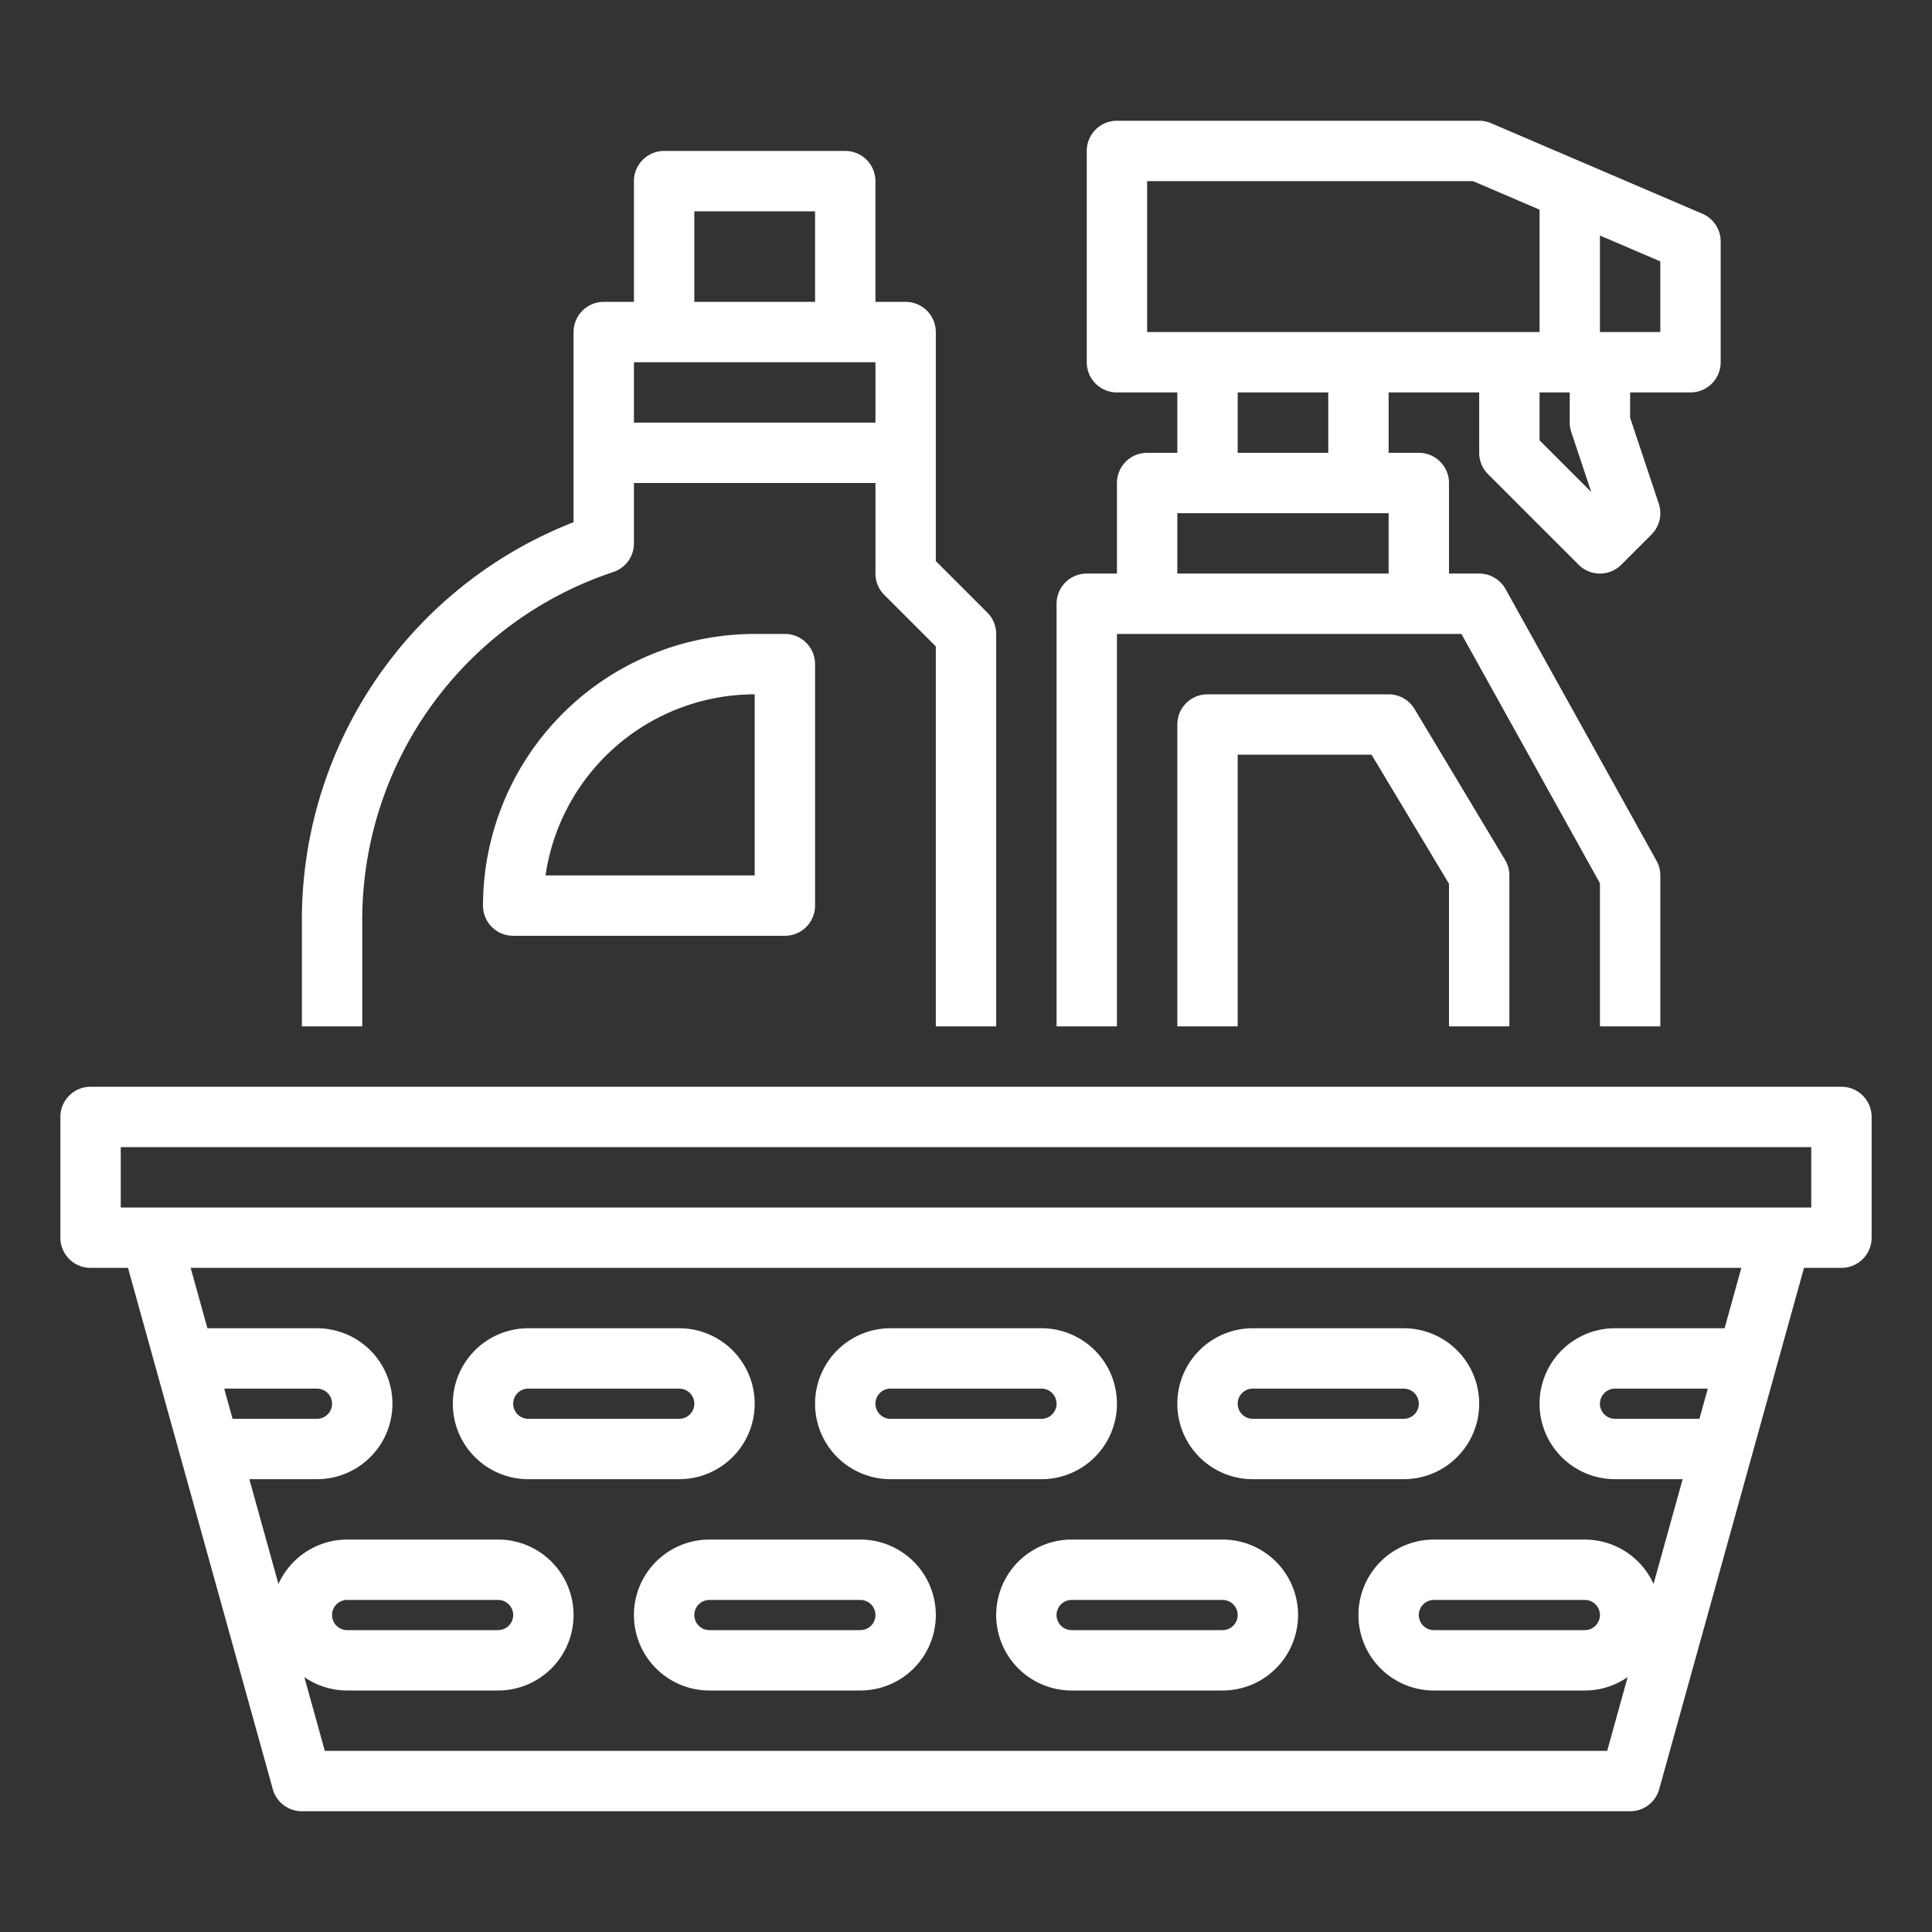
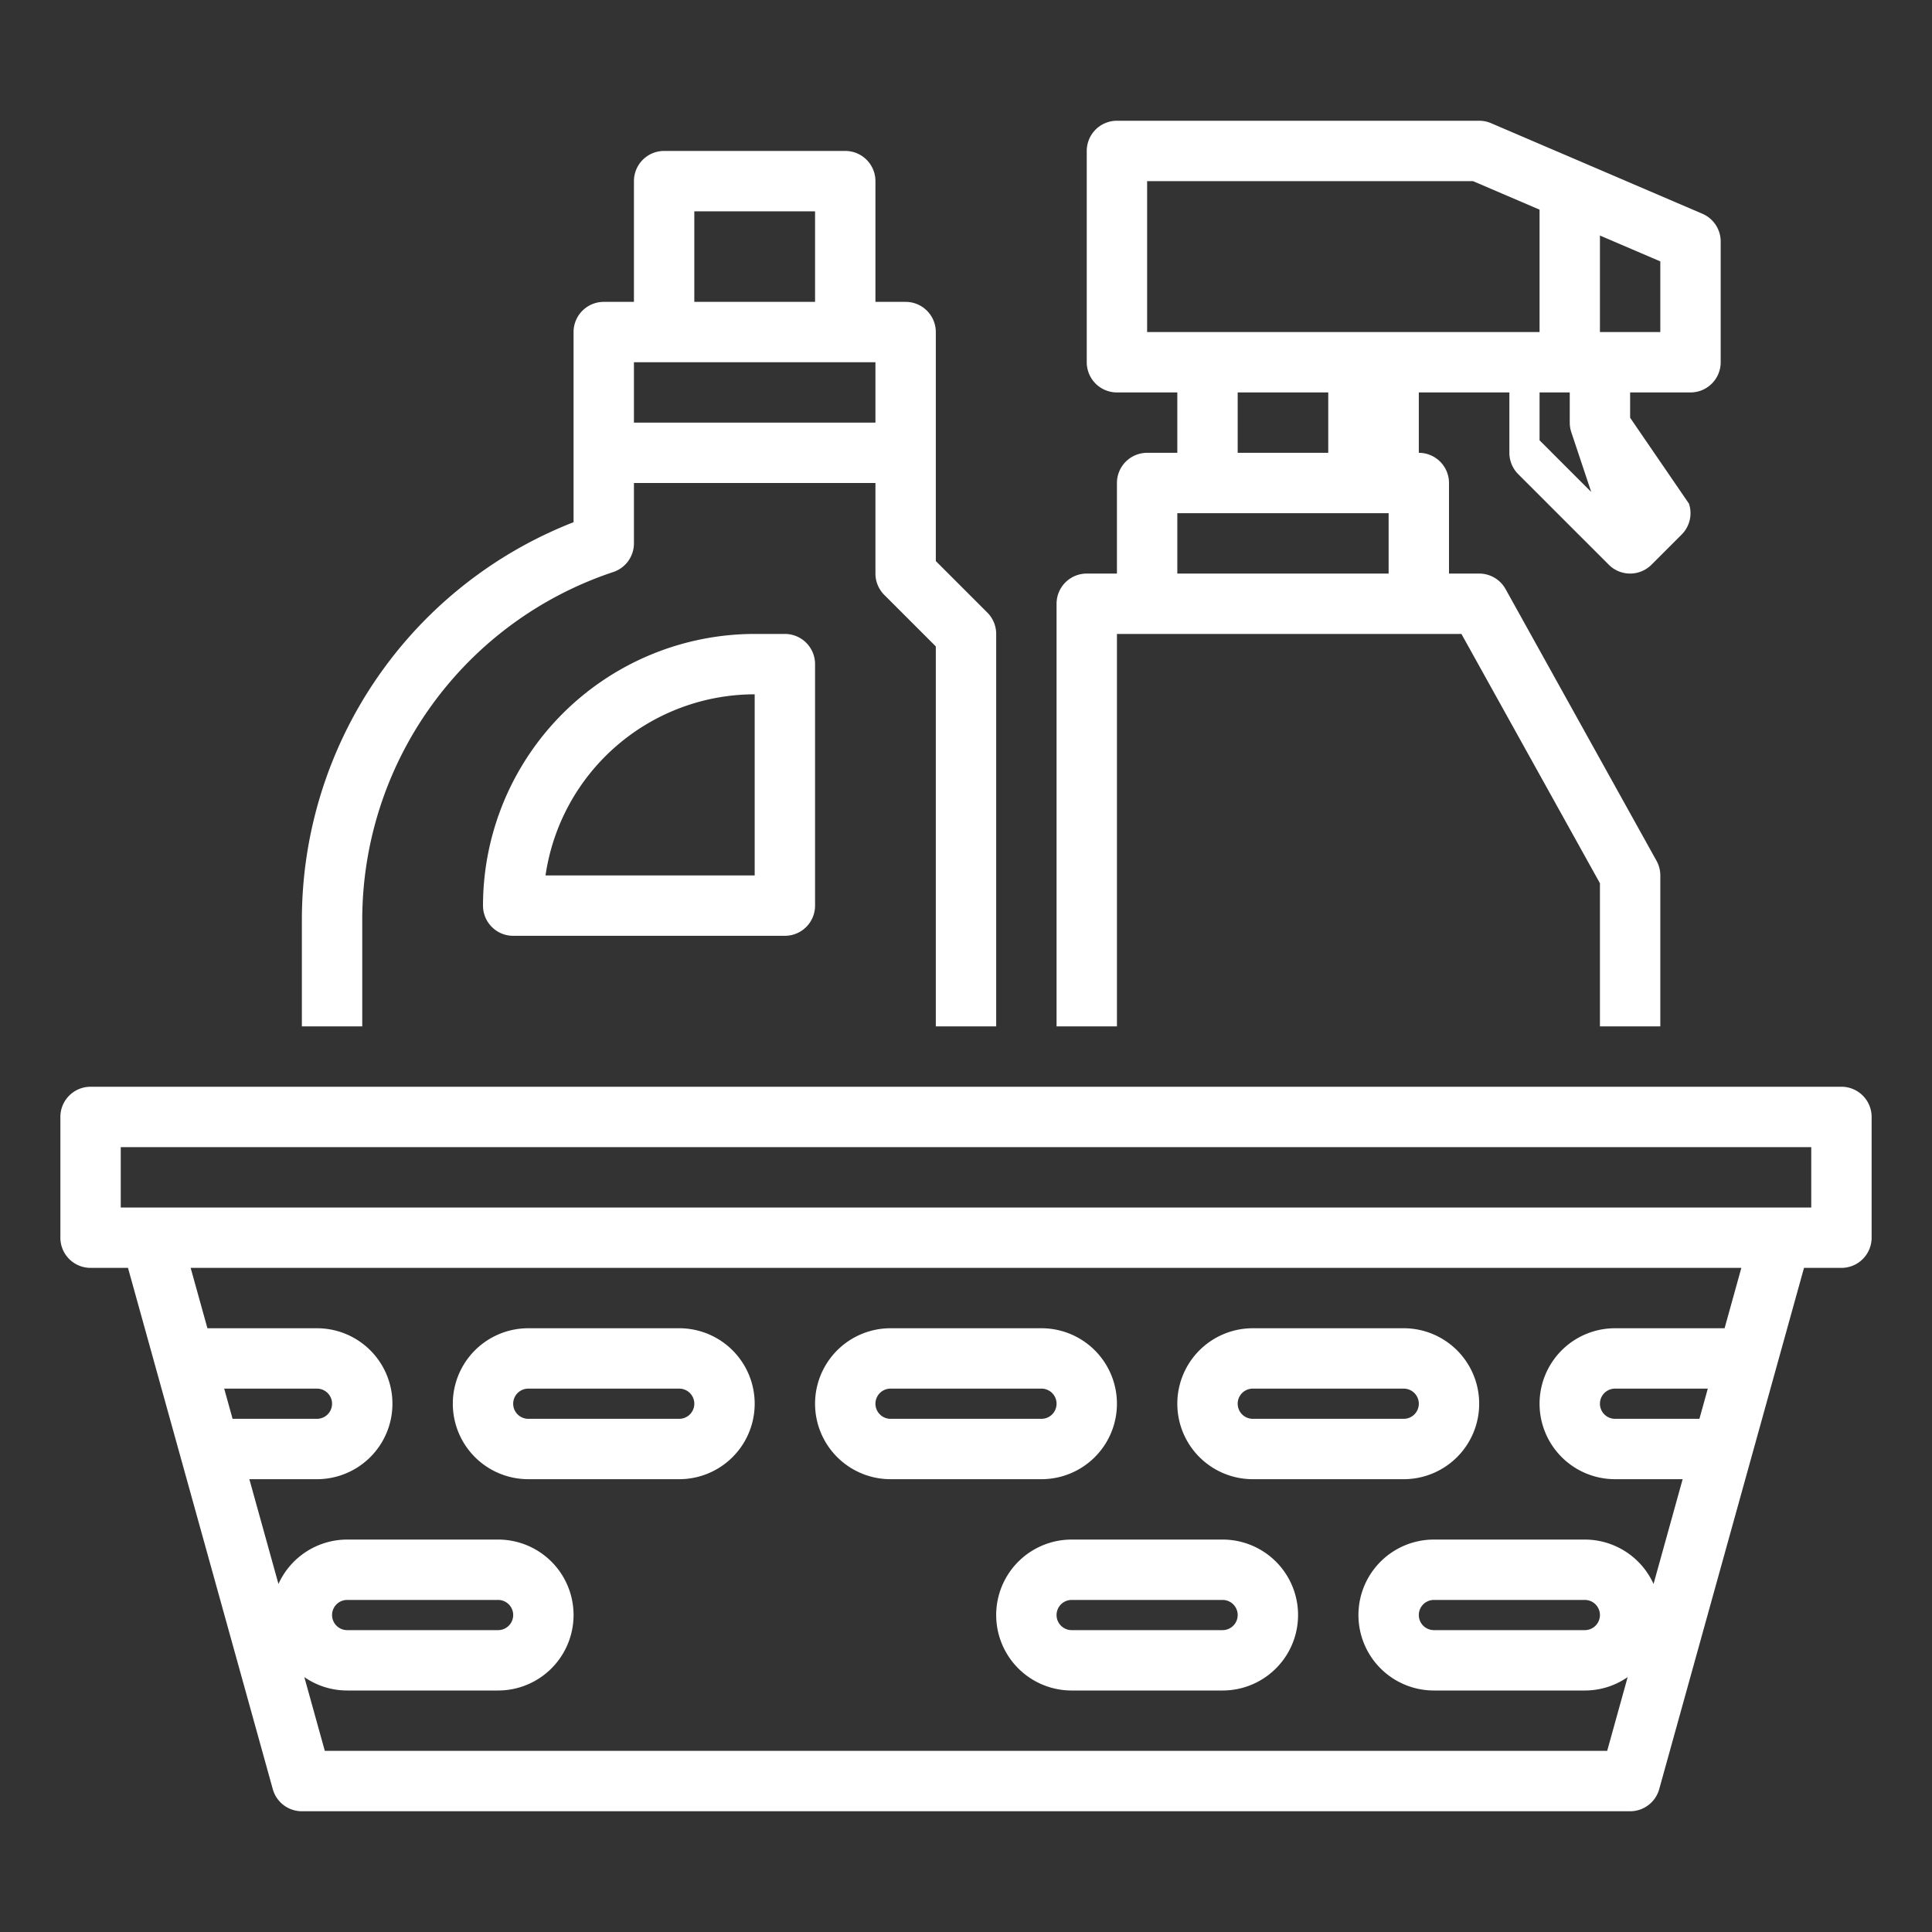
<svg xmlns="http://www.w3.org/2000/svg" id="outline" viewBox="0 0 512 512" width="300" height="300" version="1.1">
  <rect x="0" y="0" width="512" height="512" fill="#333333" stroke="none" />
  <g width="100%" height="100%" transform="matrix(1,0,0,1,0,0)">
    <path d="M488,288H24a8,8,0,0,0-8,8v32a8,8,0,0,0,8,8h9.919L72.292,474.142A8,8,0,0,0,80,480H432a8,8,0,0,0,7.708-5.858L478.081,336H488a8,8,0,0,0,8-8V296A8,8,0,0,0,488,288ZM59.414,368H84a4,4,0,0,1,0,8H61.636Zm390.95,8H428a4,4,0,0,1,0-8h24.586Zm6.667-24H428a20,20,0,0,0,0,40h17.919l-7.713,27.767A20.013,20.013,0,0,0,420,408H380a20,20,0,0,0,0,40h40a19.877,19.877,0,0,0,11.35-3.552L425.919,464H86.081L80.65,444.448A19.877,19.877,0,0,0,92,448h40a20,20,0,0,0,0-40H92A20.013,20.013,0,0,0,73.794,419.767L66.081,392H84a20,20,0,0,0,0-40H54.97l-4.445-16h410.95ZM424,428a4.004,4.004,0,0,1-4,4H380a4,4,0,0,1,0-8h40A4.004,4.004,0,0,1,424,428ZM88,428a4.004,4.004,0,0,1,4-4h40a4,4,0,0,1,0,8H92A4.004,4.004,0,0,1,88,428ZM480,320H32V304H480Z" fill="#ffffff" fill-opacity="1" data-original-color="#000000ff" stroke="none" stroke-opacity="1" />
    <path d="M236,392h40a20,20,0,0,0,0-40H236a20,20,0,0,0,0,40Zm0-24h40a4,4,0,0,1,0,8H236a4,4,0,0,1,0-8Z" fill="#ffffff" fill-opacity="1" data-original-color="#000000ff" stroke="none" stroke-opacity="1" />
    <path d="M140,392h40a20,20,0,0,0,0-40H140a20,20,0,0,0,0,40Zm0-24h40a4,4,0,0,1,0,8H140a4,4,0,0,1,0-8Z" fill="#ffffff" fill-opacity="1" data-original-color="#000000ff" stroke="none" stroke-opacity="1" />
    <path d="M332,392h40a20,20,0,0,0,0-40H332a20,20,0,0,0,0,40Zm0-24h40a4,4,0,0,1,0,8H332a4,4,0,0,1,0-8Z" fill="#ffffff" fill-opacity="1" data-original-color="#000000ff" stroke="none" stroke-opacity="1" />
    <path d="M324,408H284a20,20,0,0,0,0,40h40a20,20,0,0,0,0-40Zm0,24H284a4,4,0,0,1,0-8h40a4,4,0,0,1,0,8Z" fill="#ffffff" fill-opacity="1" data-original-color="#000000ff" stroke="none" stroke-opacity="1" />
-     <path d="M228,408H188a20,20,0,0,0,0,40h40a20,20,0,0,0,0-40Zm0,24H188a4,4,0,0,1,0-8h40a4,4,0,0,1,0,8Z" fill="#ffffff" fill-opacity="1" data-original-color="#000000ff" stroke="none" stroke-opacity="1" />
    <path d="M200,168a72.081,72.081,0,0,0-72,72,8,8,0,0,0,8,8h72a8,8,0,0,0,8-8V176a8,8,0,0,0-8-8Zm0,64H144.569A56.089,56.089,0,0,1,200,184Z" fill="#ffffff" fill-opacity="1" data-original-color="#000000ff" stroke="none" stroke-opacity="1" />
    <path d="M224,40H176a8,8,0,0,0-8,8V80h-8a8,8,0,0,0-8,8v50.39A113.139,113.139,0,0,0,80,243.895V272H96V243.895a97.174,97.174,0,0,1,66.53-92.305A8,8,0,0,0,168,144V128h64v24a8.002,8.002,0,0,0,2.343,5.657L248,171.313V272h16V168a8.002,8.002,0,0,0-2.343-5.657L248,148.687V88a8,8,0,0,0-8-8h-8V48A8,8,0,0,0,224,40ZM184,56h32V80H184Zm48,56H168V96h64Z" fill="#ffffff" fill-opacity="1" data-original-color="#000000ff" stroke="none" stroke-opacity="1" />
-     <path d="M304,120a8,8,0,0,0-8,8v24h-8a8,8,0,0,0-8,8V272h16V168h91.293L424,234.073V272h16V232a8,8,0,0,0-1.007-3.885l-40-72A8,8,0,0,0,392,152h-8V128a8,8,0,0,0-8-8h-8V104h24v16a8.002,8.002,0,0,0,2.343,5.657l24,24a8.002,8.002,0,0,0,11.314,0l8-8a8.002,8.002,0,0,0,1.933-8.188L432,110.702V104h16a8,8,0,0,0,8-8V64a8.001,8.001,0,0,0-4.849-7.354l-56-24A8.003,8.003,0,0,0,392,32H296a8,8,0,0,0-8,8V96a8,8,0,0,0,8,8h16v16ZM424,62.418l16,6.857V88H424Zm-7.59,52.112,5.284,15.85L408,116.687V104h8v8A8.015,8.015,0,0,0,416.41,114.53ZM304,88V48h86.358L408,55.561V88Zm48,16v16H328V104Zm16,32v16H312V136Z" fill="#ffffff" fill-opacity="1" data-original-color="#000000ff" stroke="none" stroke-opacity="1" />
-     <path d="M400,272V232a8.008,8.008,0,0,0-1.14-4.116l-24-40A8.002,8.002,0,0,0,368,184H320a8,8,0,0,0-8,8v80h16V200h35.471L384,234.216V272Z" fill="#ffffff" fill-opacity="1" data-original-color="#000000ff" stroke="none" stroke-opacity="1" />
+     <path d="M304,120a8,8,0,0,0-8,8v24h-8a8,8,0,0,0-8,8V272h16V168h91.293L424,234.073V272h16V232a8,8,0,0,0-1.007-3.885l-40-72A8,8,0,0,0,392,152h-8V128a8,8,0,0,0-8-8V104h24v16a8.002,8.002,0,0,0,2.343,5.657l24,24a8.002,8.002,0,0,0,11.314,0l8-8a8.002,8.002,0,0,0,1.933-8.188L432,110.702V104h16a8,8,0,0,0,8-8V64a8.001,8.001,0,0,0-4.849-7.354l-56-24A8.003,8.003,0,0,0,392,32H296a8,8,0,0,0-8,8V96a8,8,0,0,0,8,8h16v16ZM424,62.418l16,6.857V88H424Zm-7.59,52.112,5.284,15.85L408,116.687V104h8v8A8.015,8.015,0,0,0,416.41,114.53ZM304,88V48h86.358L408,55.561V88Zm48,16v16H328V104Zm16,32v16H312V136Z" fill="#ffffff" fill-opacity="1" data-original-color="#000000ff" stroke="none" stroke-opacity="1" />
  </g>
</svg>